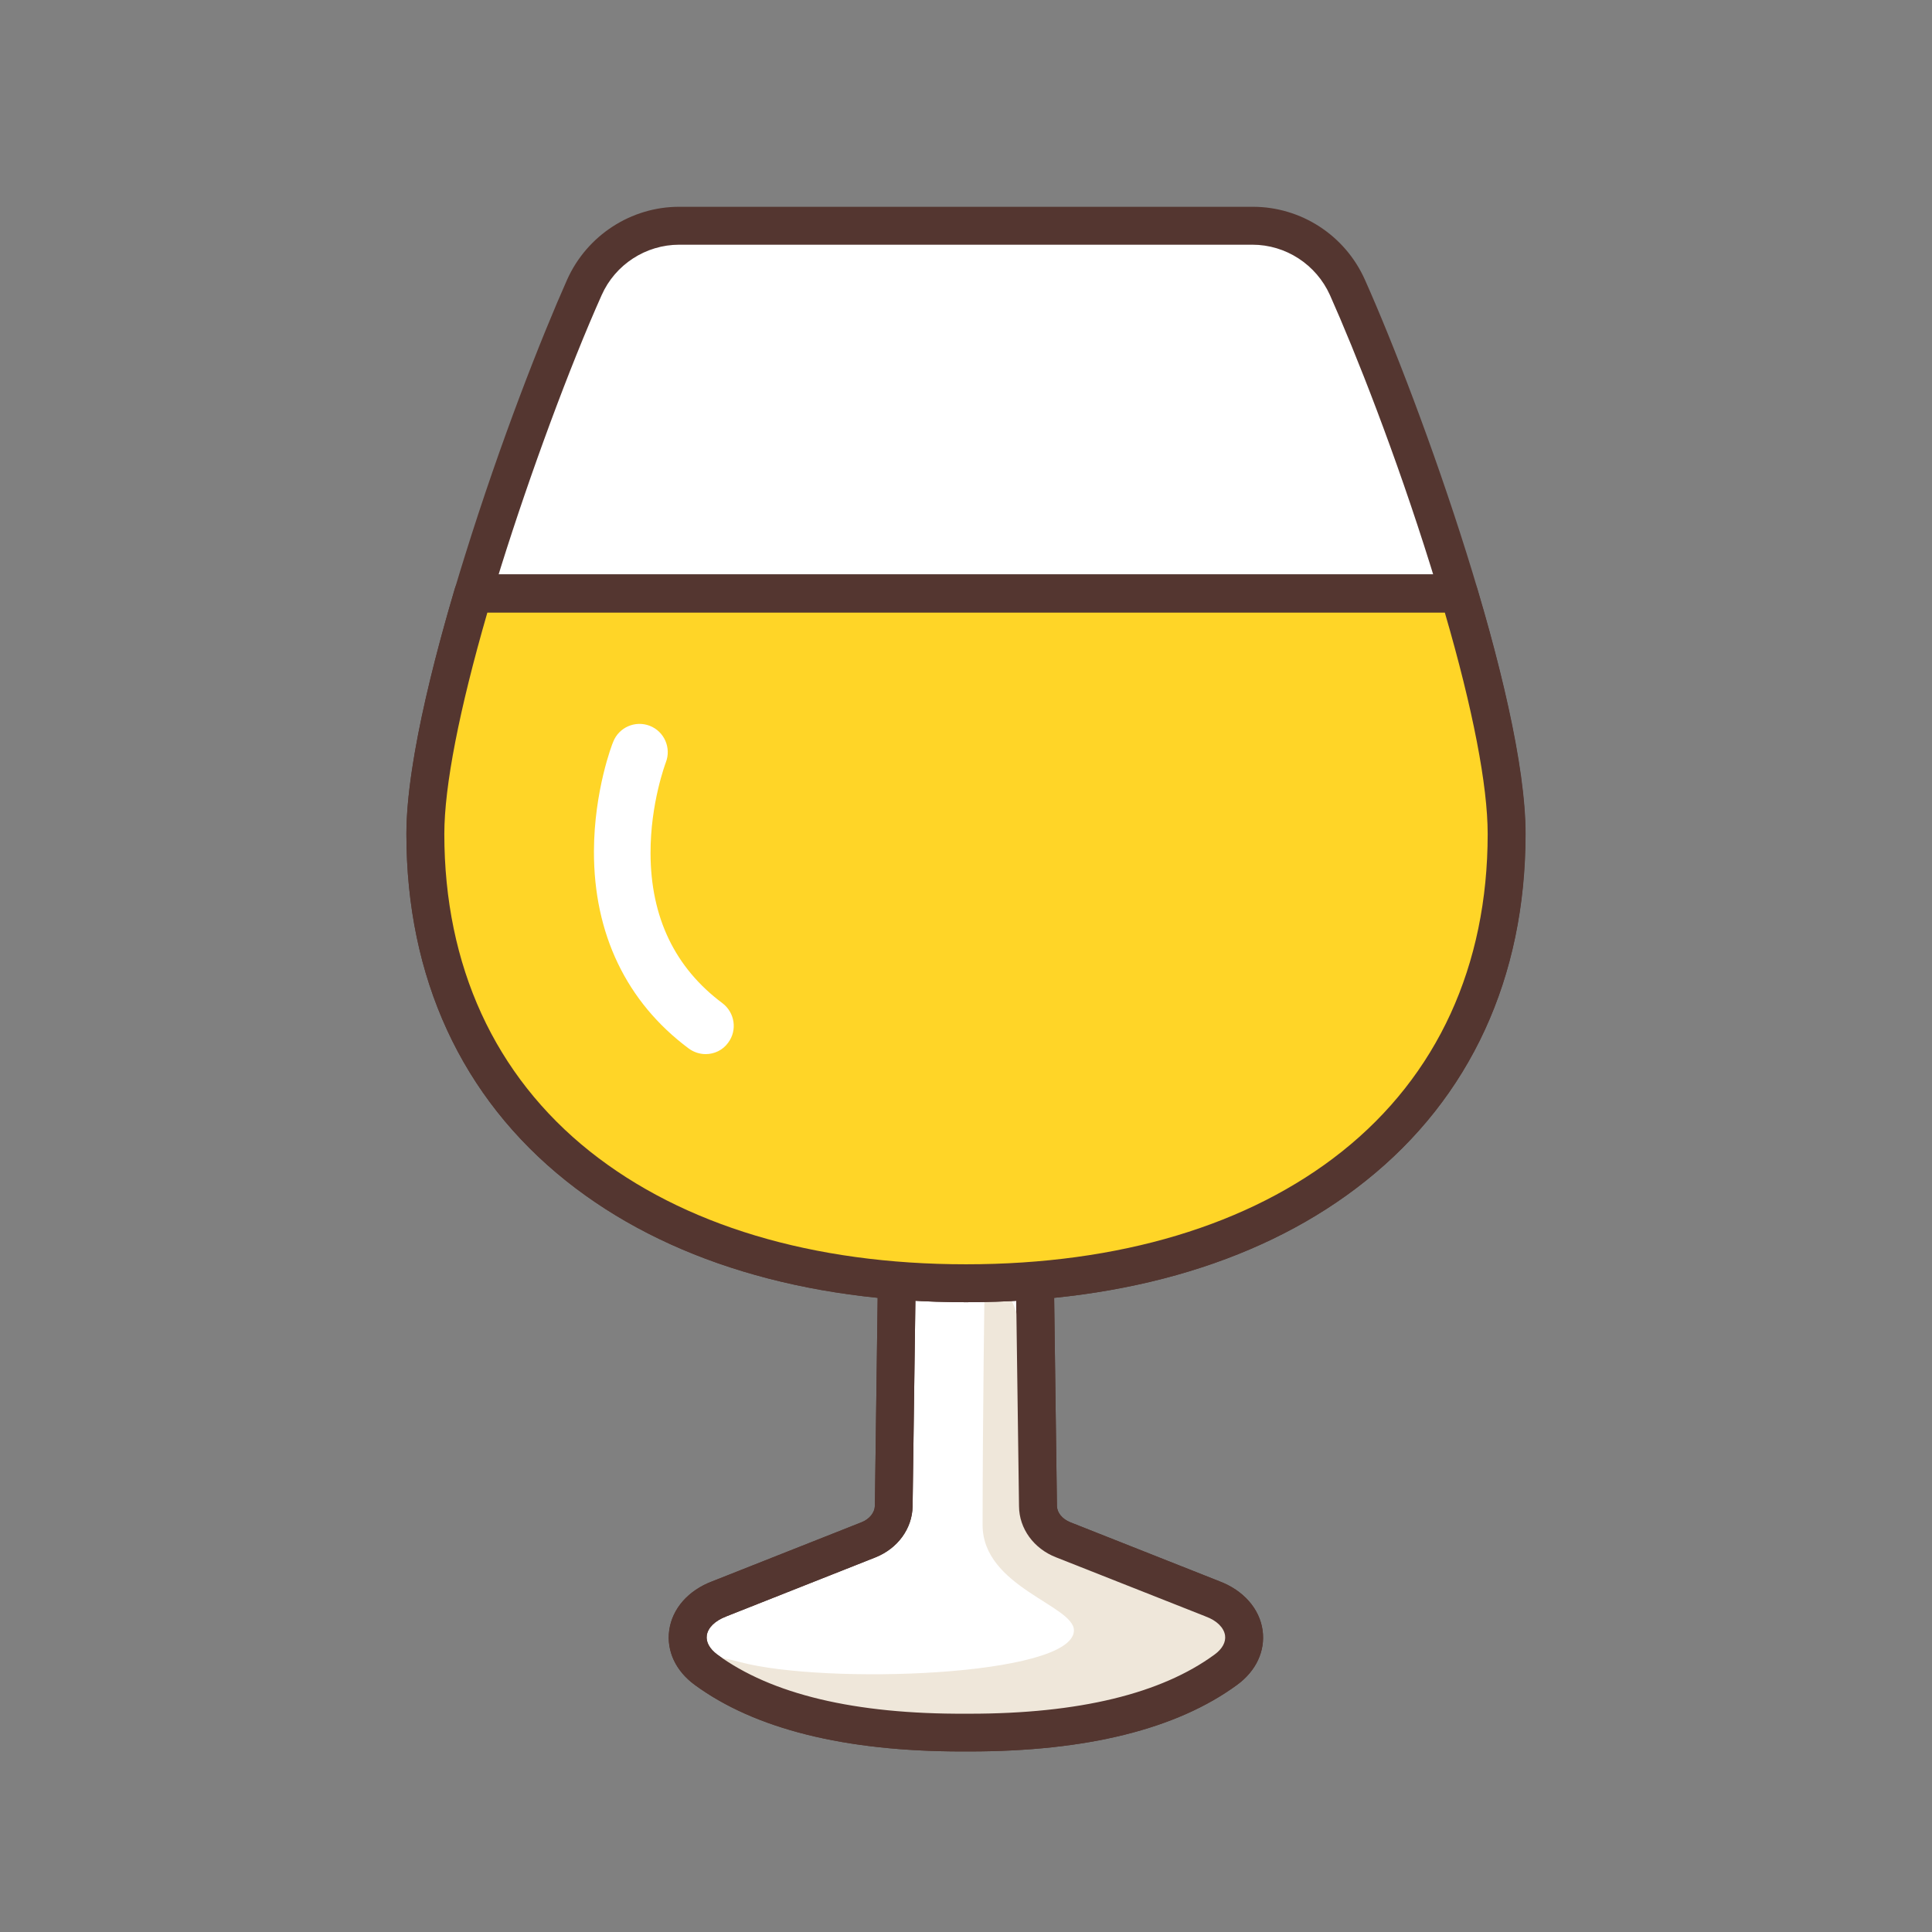
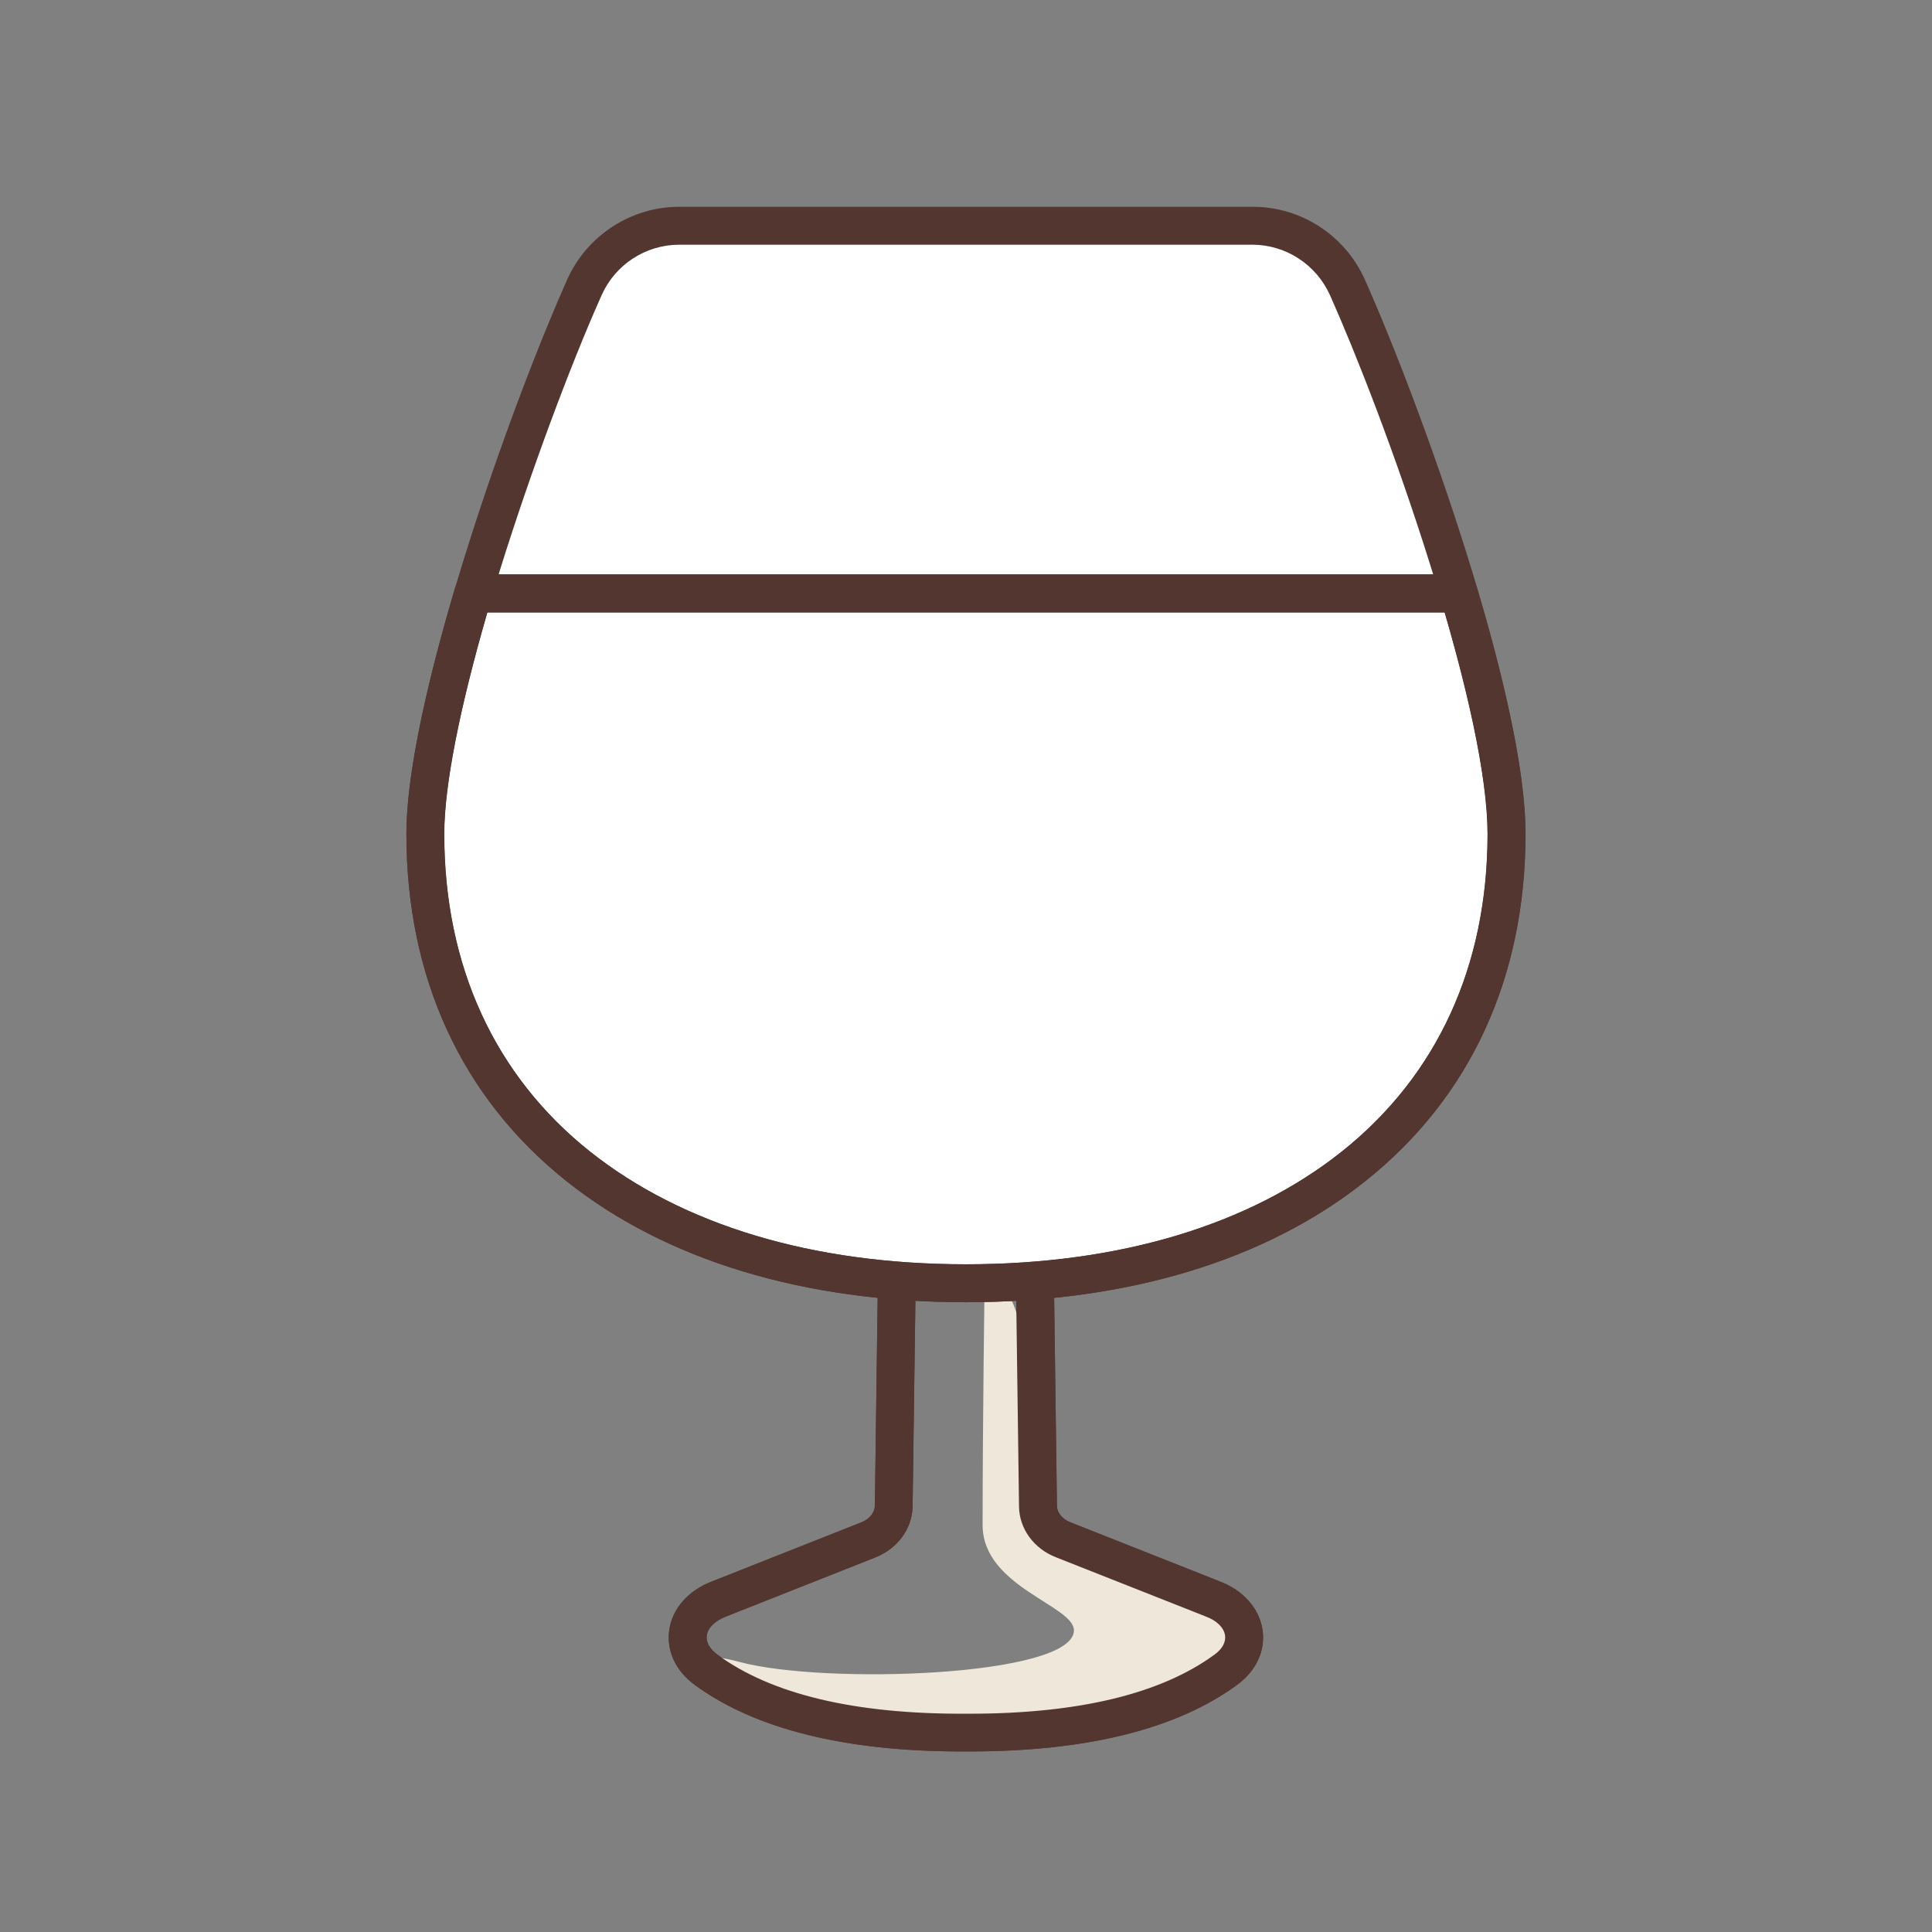
<svg xmlns="http://www.w3.org/2000/svg" t="1592727113403" class="icon" viewBox="0 0 1024 1024" version="1.1" p-id="1137" width="100" height="100">
  <rect x="0" y="0" width="1024" height="1024" fill="#808080" stroke="none" />
  <defs>
    <style type="text/css">@font-face { font-family: "Leelawadee UI Web"; src: url("https://static2.sharepointonline.com/files/fabric/assets/fonts/leelawadeeui-thai/leelawadeeui-light.woff2") format("woff2"), url("https://static2.sharepointonline.com/files/fabric/assets/fonts/leelawadeeui-thai/leelawadeeui-light.woff") format("woff"); font-weight: 100; font-style: normal; font-display: swap; }
@font-face { font-family: "Leelawadee UI Web"; src: url("https://static2.sharepointonline.com/files/fabric/assets/fonts/leelawadeeui-thai/leelawadeeui-semilight.woff2") format("woff2"), url("https://static2.sharepointonline.com/files/fabric/assets/fonts/leelawadeeui-thai/leelawadeeui-semilight.woff") format("woff"); font-weight: 300; font-style: normal; font-display: swap; }
@font-face { font-family: "Leelawadee UI Web"; src: url("https://static2.sharepointonline.com/files/fabric/assets/fonts/leelawadeeui-thai/leelawadeeui-regular.woff2") format("woff2"), url("https://static2.sharepointonline.com/files/fabric/assets/fonts/leelawadeeui-thai/leelawadeeui-regular.woff") format("woff"); font-weight: 400; font-style: normal; font-display: swap; }
@font-face { font-family: "Leelawadee UI Web"; src: url("https://static2.sharepointonline.com/files/fabric/assets/fonts/leelawadeeui-thai/leelawadeeui-semibold.woff2") format("woff2"), url("https://static2.sharepointonline.com/files/fabric/assets/fonts/leelawadeeui-thai/leelawadeeui-semibold.woff") format("woff"); font-weight: 600; font-style: normal; font-display: swap; }
@font-face { font-family: "Segoe UI Web (Arabic)"; src: url("https://static2.sharepointonline.com/files/fabric/assets/fonts/segoeui-arabic/segoeui-light.woff2") format("woff2"), url("https://static2.sharepointonline.com/files/fabric/assets/fonts/segoeui-arabic/segoeui-light.woff") format("woff"); font-weight: 100; font-style: normal; font-display: swap; }
@font-face { font-family: "Segoe UI Web (Arabic)"; src: url("https://static2.sharepointonline.com/files/fabric/assets/fonts/segoeui-arabic/segoeui-semilight.woff2") format("woff2"), url("https://static2.sharepointonline.com/files/fabric/assets/fonts/segoeui-arabic/segoeui-semilight.woff") format("woff"); font-weight: 300; font-style: normal; font-display: swap; }
@font-face { font-family: "Segoe UI Web (Arabic)"; src: url("https://static2.sharepointonline.com/files/fabric/assets/fonts/segoeui-arabic/segoeui-regular.woff2") format("woff2"), url("https://static2.sharepointonline.com/files/fabric/assets/fonts/segoeui-arabic/segoeui-regular.woff") format("woff"); font-weight: 400; font-style: normal; font-display: swap; }
@font-face { font-family: "Segoe UI Web (Arabic)"; src: url("https://static2.sharepointonline.com/files/fabric/assets/fonts/segoeui-arabic/segoeui-semibold.woff2") format("woff2"), url("https://static2.sharepointonline.com/files/fabric/assets/fonts/segoeui-arabic/segoeui-semibold.woff") format("woff"); font-weight: 600; font-style: normal; font-display: swap; }
@font-face { font-family: "Segoe UI Web (Cyrillic)"; src: url("https://static2.sharepointonline.com/files/fabric/assets/fonts/segoeui-cyrillic/segoeui-light.woff2") format("woff2"), url("https://static2.sharepointonline.com/files/fabric/assets/fonts/segoeui-cyrillic/segoeui-light.woff") format("woff"); font-weight: 100; font-style: normal; font-display: swap; }
@font-face { font-family: "Segoe UI Web (Cyrillic)"; src: url("https://static2.sharepointonline.com/files/fabric/assets/fonts/segoeui-cyrillic/segoeui-semilight.woff2") format("woff2"), url("https://static2.sharepointonline.com/files/fabric/assets/fonts/segoeui-cyrillic/segoeui-semilight.woff") format("woff"); font-weight: 300; font-style: normal; font-display: swap; }
@font-face { font-family: "Segoe UI Web (Cyrillic)"; src: url("https://static2.sharepointonline.com/files/fabric/assets/fonts/segoeui-cyrillic/segoeui-regular.woff2") format("woff2"), url("https://static2.sharepointonline.com/files/fabric/assets/fonts/segoeui-cyrillic/segoeui-regular.woff") format("woff"); font-weight: 400; font-style: normal; font-display: swap; }
@font-face { font-family: "Segoe UI Web (Cyrillic)"; src: url("https://static2.sharepointonline.com/files/fabric/assets/fonts/segoeui-cyrillic/segoeui-semibold.woff2") format("woff2"), url("https://static2.sharepointonline.com/files/fabric/assets/fonts/segoeui-cyrillic/segoeui-semibold.woff") format("woff"); font-weight: 600; font-style: normal; font-display: swap; }
@font-face { font-family: "Segoe UI Web (East European)"; src: url("https://static2.sharepointonline.com/files/fabric/assets/fonts/segoeui-easteuropean/segoeui-light.woff2") format("woff2"), url("https://static2.sharepointonline.com/files/fabric/assets/fonts/segoeui-easteuropean/segoeui-light.woff") format("woff"); font-weight: 100; font-style: normal; font-display: swap; }
@font-face { font-family: "Segoe UI Web (East European)"; src: url("https://static2.sharepointonline.com/files/fabric/assets/fonts/segoeui-easteuropean/segoeui-semilight.woff2") format("woff2"), url("https://static2.sharepointonline.com/files/fabric/assets/fonts/segoeui-easteuropean/segoeui-semilight.woff") format("woff"); font-weight: 300; font-style: normal; font-display: swap; }
@font-face { font-family: "Segoe UI Web (East European)"; src: url("https://static2.sharepointonline.com/files/fabric/assets/fonts/segoeui-easteuropean/segoeui-regular.woff2") format("woff2"), url("https://static2.sharepointonline.com/files/fabric/assets/fonts/segoeui-easteuropean/segoeui-regular.woff") format("woff"); font-weight: 400; font-style: normal; font-display: swap; }
@font-face { font-family: "Segoe UI Web (East European)"; src: url("https://static2.sharepointonline.com/files/fabric/assets/fonts/segoeui-easteuropean/segoeui-semibold.woff2") format("woff2"), url("https://static2.sharepointonline.com/files/fabric/assets/fonts/segoeui-easteuropean/segoeui-semibold.woff") format("woff"); font-weight: 600; font-style: normal; font-display: swap; }
@font-face { font-family: "Segoe UI Web (Greek)"; src: url("https://static2.sharepointonline.com/files/fabric/assets/fonts/segoeui-greek/segoeui-light.woff2") format("woff2"), url("https://static2.sharepointonline.com/files/fabric/assets/fonts/segoeui-greek/segoeui-light.woff") format("woff"); font-weight: 100; font-style: normal; font-display: swap; }
@font-face { font-family: "Segoe UI Web (Greek)"; src: url("https://static2.sharepointonline.com/files/fabric/assets/fonts/segoeui-greek/segoeui-semilight.woff2") format("woff2"), url("https://static2.sharepointonline.com/files/fabric/assets/fonts/segoeui-greek/segoeui-semilight.woff") format("woff"); font-weight: 300; font-style: normal; font-display: swap; }
@font-face { font-family: "Segoe UI Web (Greek)"; src: url("https://static2.sharepointonline.com/files/fabric/assets/fonts/segoeui-greek/segoeui-regular.woff2") format("woff2"), url("https://static2.sharepointonline.com/files/fabric/assets/fonts/segoeui-greek/segoeui-regular.woff") format("woff"); font-weight: 400; font-style: normal; font-display: swap; }
@font-face { font-family: "Segoe UI Web (Greek)"; src: url("https://static2.sharepointonline.com/files/fabric/assets/fonts/segoeui-greek/segoeui-semibold.woff2") format("woff2"), url("https://static2.sharepointonline.com/files/fabric/assets/fonts/segoeui-greek/segoeui-semibold.woff") format("woff"); font-weight: 600; font-style: normal; font-display: swap; }
@font-face { font-family: "Segoe UI Web (Hebrew)"; src: url("https://static2.sharepointonline.com/files/fabric/assets/fonts/segoeui-hebrew/segoeui-light.woff2") format("woff2"), url("https://static2.sharepointonline.com/files/fabric/assets/fonts/segoeui-hebrew/segoeui-light.woff") format("woff"); font-weight: 100; font-style: normal; font-display: swap; }
@font-face { font-family: "Segoe UI Web (Hebrew)"; src: url("https://static2.sharepointonline.com/files/fabric/assets/fonts/segoeui-hebrew/segoeui-semilight.woff2") format("woff2"), url("https://static2.sharepointonline.com/files/fabric/assets/fonts/segoeui-hebrew/segoeui-semilight.woff") format("woff"); font-weight: 300; font-style: normal; font-display: swap; }
@font-face { font-family: "Segoe UI Web (Hebrew)"; src: url("https://static2.sharepointonline.com/files/fabric/assets/fonts/segoeui-hebrew/segoeui-regular.woff2") format("woff2"), url("https://static2.sharepointonline.com/files/fabric/assets/fonts/segoeui-hebrew/segoeui-regular.woff") format("woff"); font-weight: 400; font-style: normal; font-display: swap; }
@font-face { font-family: "Segoe UI Web (Hebrew)"; src: url("https://static2.sharepointonline.com/files/fabric/assets/fonts/segoeui-hebrew/segoeui-semibold.woff2") format("woff2"), url("https://static2.sharepointonline.com/files/fabric/assets/fonts/segoeui-hebrew/segoeui-semibold.woff") format("woff"); font-weight: 600; font-style: normal; font-display: swap; }
@font-face { font-family: "Segoe UI Web (Vietnamese)"; src: url("https://static2.sharepointonline.com/files/fabric/assets/fonts/segoeui-vietnamese/segoeui-light.woff2") format("woff2"), url("https://static2.sharepointonline.com/files/fabric/assets/fonts/segoeui-vietnamese/segoeui-light.woff") format("woff"); font-weight: 100; font-style: normal; font-display: swap; }
@font-face { font-family: "Segoe UI Web (Vietnamese)"; src: url("https://static2.sharepointonline.com/files/fabric/assets/fonts/segoeui-vietnamese/segoeui-semilight.woff2") format("woff2"), url("https://static2.sharepointonline.com/files/fabric/assets/fonts/segoeui-vietnamese/segoeui-semilight.woff") format("woff"); font-weight: 300; font-style: normal; font-display: swap; }
@font-face { font-family: "Segoe UI Web (Vietnamese)"; src: url("https://static2.sharepointonline.com/files/fabric/assets/fonts/segoeui-vietnamese/segoeui-regular.woff2") format("woff2"), url("https://static2.sharepointonline.com/files/fabric/assets/fonts/segoeui-vietnamese/segoeui-regular.woff") format("woff"); font-weight: 400; font-style: normal; font-display: swap; }
@font-face { font-family: "Segoe UI Web (Vietnamese)"; src: url("https://static2.sharepointonline.com/files/fabric/assets/fonts/segoeui-vietnamese/segoeui-semibold.woff2") format("woff2"), url("https://static2.sharepointonline.com/files/fabric/assets/fonts/segoeui-vietnamese/segoeui-semibold.woff") format("woff"); font-weight: 600; font-style: normal; font-display: swap; }
@font-face { font-family: "Segoe UI Web (West European)"; src: local("Segoe UI Light"), url("https://static2.sharepointonline.com/files/fabric/assets/fonts/segoeui-westeuropean/segoeui-light.woff2") format("woff2"), url("https://static2.sharepointonline.com/files/fabric/assets/fonts/segoeui-westeuropean/segoeui-light.woff") format("woff"); font-weight: 100; font-style: normal; font-display: swap; }
@font-face { font-family: "Segoe UI Web (West European)"; src: local("Segoe UI SemiLight"), url("https://static2.sharepointonline.com/files/fabric/assets/fonts/segoeui-westeuropean/segoeui-semilight.woff2") format("woff2"), url("https://static2.sharepointonline.com/files/fabric/assets/fonts/segoeui-westeuropean/segoeui-semilight.woff") format("woff"); font-weight: 300; font-style: normal; font-display: swap; }
@font-face { font-family: "Segoe UI Web (West European)"; src: local("Segoe UI"), url("https://static2.sharepointonline.com/files/fabric/assets/fonts/segoeui-westeuropean/segoeui-regular.woff2") format("woff2"), url("https://static2.sharepointonline.com/files/fabric/assets/fonts/segoeui-westeuropean/segoeui-regular.woff") format("woff"); font-weight: 400; font-style: normal; font-display: swap; }
@font-face { font-family: "Segoe UI Web (West European)"; src: local("Segoe UI SemiBold"), url("https://static2.sharepointonline.com/files/fabric/assets/fonts/segoeui-westeuropean/segoeui-semibold.woff2") format("woff2"), url("https://static2.sharepointonline.com/files/fabric/assets/fonts/segoeui-westeuropean/segoeui-semibold.woff") format("woff"); font-weight: 600; font-style: normal; font-display: swap; }
@font-face { src: url("https://static2.sharepointonline.com/files/fabric/assets/fonts/selawik/selawik-light.woff2") format("woff2"), url("https://static2.sharepointonline.com/files/fabric/assets/fonts/selawik/selawik-light.woff") format("woff"); font-weight: 100; font-style: normal; font-display: swap; }
@font-face { src: url("https://static2.sharepointonline.com/files/fabric/assets/fonts/selawik/selawik-semilight.woff2") format("woff2"), url("https://static2.sharepointonline.com/files/fabric/assets/fonts/selawik/selawik-semilight.woff") format("woff"); font-weight: 300; font-style: normal; font-display: swap; }
@font-face { src: url("https://static2.sharepointonline.com/files/fabric/assets/fonts/selawik/selawik-regular.woff2") format("woff2"), url("https://static2.sharepointonline.com/files/fabric/assets/fonts/selawik/selawik-regular.woff") format("woff"); font-weight: 400; font-style: normal; font-display: swap; }
@font-face { src: url("https://static2.sharepointonline.com/files/fabric/assets/fonts/selawik/selawik-semibold.woff2") format("woff2"), url("https://static2.sharepointonline.com/files/fabric/assets/fonts/selawik/selawik-semibold.woff") format("woff"); font-weight: 600; font-style: normal; font-display: swap; }
@font-face { font-family: "Segoe UI Web (Armenian)"; src: url("https://static2.sharepointonline.com/files/fabric/assets/fonts/segoeui-armenian/segoeui-light.woff2") format("woff2"), url("https://static2.sharepointonline.com/files/fabric/assets/fonts/segoeui-armenian/segoeui-light.woff") format("woff"); font-weight: 100; font-style: normal; font-display: swap; }
@font-face { font-family: "Segoe UI Web (Armenian)"; src: url("https://static2.sharepointonline.com/files/fabric/assets/fonts/segoeui-armenian/segoeui-semilight.woff2") format("woff2"), url("https://static2.sharepointonline.com/files/fabric/assets/fonts/segoeui-armenian/segoeui-semilight.woff") format("woff"); font-weight: 300; font-style: normal; font-display: swap; }
@font-face { font-family: "Segoe UI Web (Armenian)"; src: url("https://static2.sharepointonline.com/files/fabric/assets/fonts/segoeui-armenian/segoeui-regular.woff2") format("woff2"), url("https://static2.sharepointonline.com/files/fabric/assets/fonts/segoeui-armenian/segoeui-regular.woff") format("woff"); font-weight: 400; font-style: normal; font-display: swap; }
@font-face { font-family: "Segoe UI Web (Armenian)"; src: url("https://static2.sharepointonline.com/files/fabric/assets/fonts/segoeui-armenian/segoeui-semibold.woff2") format("woff2"), url("https://static2.sharepointonline.com/files/fabric/assets/fonts/segoeui-armenian/segoeui-semibold.woff") format("woff"); font-weight: 600; font-style: normal; font-display: swap; }
@font-face { font-family: "Segoe UI Web (Georgian)"; src: url("https://static2.sharepointonline.com/files/fabric/assets/fonts/segoeui-georgian/segoeui-light.woff2") format("woff2"), url("https://static2.sharepointonline.com/files/fabric/assets/fonts/segoeui-georgian/segoeui-light.woff") format("woff"); font-weight: 100; font-style: normal; font-display: swap; }
@font-face { font-family: "Segoe UI Web (Georgian)"; src: url("https://static2.sharepointonline.com/files/fabric/assets/fonts/segoeui-georgian/segoeui-semilight.woff2") format("woff2"), url("https://static2.sharepointonline.com/files/fabric/assets/fonts/segoeui-georgian/segoeui-semilight.woff") format("woff"); font-weight: 300; font-style: normal; font-display: swap; }
@font-face { font-family: "Segoe UI Web (Georgian)"; src: url("https://static2.sharepointonline.com/files/fabric/assets/fonts/segoeui-georgian/segoeui-regular.woff2") format("woff2"), url("https://static2.sharepointonline.com/files/fabric/assets/fonts/segoeui-georgian/segoeui-regular.woff") format("woff"); font-weight: 400; font-style: normal; font-display: swap; }
@font-face { font-family: "Segoe UI Web (Georgian)"; src: url("https://static2.sharepointonline.com/files/fabric/assets/fonts/segoeui-georgian/segoeui-semibold.woff2") format("woff2"), url("https://static2.sharepointonline.com/files/fabric/assets/fonts/segoeui-georgian/segoeui-semibold.woff") format("woff"); font-weight: 600; font-style: normal; font-display: swap; }
@font-face { font-family: "Leelawadee UI Web"; src: url("https://static2.sharepointonline.com/files/fabric/assets/fonts/leelawadeeui-thai/leelawadeeui-semilight.woff2") format("woff2"), url("https://static2.sharepointonline.com/files/fabric/assets/fonts/leelawadeeui-thai/leelawadeeui-semilight.woff") format("woff"); font-weight: 100; font-style: normal; font-display: swap; }
@font-face { font-family: "Leelawadee UI Web"; src: url("https://static2.sharepointonline.com/files/fabric/assets/fonts/leelawadeeui-thai/leelawadeeui-bold.woff2") format("woff2"), url("https://static2.sharepointonline.com/files/fabric/assets/fonts/leelawadeeui-thai/leelawadeeui-bold.woff") format("woff"); font-weight: 600; font-style: normal; font-display: swap; }
@font-face { font-family: FabricMDL2Icons; src: url("fabric-icons.woff") format("woff"); }
</style>
  </defs>
-   <path d="M642.7 847.4l-79.2-31.3c-8-3.2-13.2-10.1-13.3-17.8L547 559.7h-70l-3.2 238.6c-0.1 7.7-5.3 14.7-13.3 17.8l-79.2 31.3c-18.7 7-22.7 26-7.1 37.5 34.6 25.5 85.8 33.6 137.7 33.4 51.9 0.2 103.1-7.9 137.7-33.4 15.7-11.5 11.8-30.5-6.9-37.5z" fill="#FFFFFF" p-id="1138" />
  <path d="M513.9 928.3h-4c-62.1 0-109.8-11.9-141.7-35.3-10.1-7.4-15-18-13.5-28.9 1.6-11.5 10.1-21.2 22.9-26l79.1-31.3c4.2-1.7 6.9-5.1 7-8.7l3.2-238.6c0.1-5.5 4.5-9.9 10-9.9H547c5.5 0 9.9 4.4 10 9.9l3.2 238.6c0 3.6 2.8 7 7 8.7l79.1 31.3c12.7 4.8 21.3 14.5 22.9 26 1.5 10.9-3.4 21.5-13.5 28.9-31.9 23.4-79.6 35.3-141.8 35.3z m-1.9-20h1.9c57.9 0 101.6-10.6 129.9-31.4 4.1-3 6-6.6 5.5-10.1-0.6-4.1-4.4-7.9-10.2-10-0.1 0-0.1 0-0.2-0.1l-79.2-31.3c-11.8-4.6-19.5-15.2-19.6-27L537 569.7h-50.2l-3.1 228.7c-0.2 11.8-7.9 22.3-19.6 27L385 856.7c-0.1 0-0.1 0-0.2 0.1-5.8 2.2-9.6 5.9-10.2 10-0.5 3.5 1.5 7.1 5.5 10.1 28.7 21.1 73 31.7 131.9 31.4z" fill="#543630" p-id="1139" />
  <path d="M521.9 675.2s-1.1 79.2-1.1 133.1c0 33 49 42.7 48.4 56.1-1.1 24.2-132 28.6-177.1 16.5-34-9.1-12.8 9.2 0.2 15 13 5.9 132 43 212.8 10.7 80.8-32.3 50.3-55.4 42.3-57.1-50.3-10.6-90.8-24.9-93.5-52.3-4.5-45-8.9-119.8-32-122z" fill="#EFE7DA" p-id="1140" />
  <path d="M513.9 928.3h-4c-62.1 0-109.8-11.9-141.7-35.3-10.1-7.4-15-18-13.5-28.9 1.6-11.5 10.1-21.2 22.9-26l79.1-31.3c4.2-1.7 6.9-5.1 7-8.7l3.2-238.6c0.1-5.5 4.5-9.9 10-9.9H547c5.5 0 9.9 4.4 10 9.9l3.2 238.6c0 3.6 2.8 7 7 8.7l79.1 31.3c12.7 4.8 21.3 14.5 22.9 26 1.5 10.9-3.4 21.5-13.5 28.9-31.9 23.4-79.6 35.3-141.8 35.3z m-1.9-20h1.9c57.9 0 101.6-10.6 129.9-31.4 4.1-3 6-6.6 5.5-10.1-0.6-4.1-4.4-7.9-10.2-10-0.1 0-0.1 0-0.2-0.1l-79.2-31.3c-11.8-4.6-19.5-15.2-19.6-27L537 569.7h-50.2l-3.1 228.7c-0.2 11.8-7.9 22.3-19.6 27L385 856.7c-0.1 0-0.1 0-0.2 0.1-5.8 2.2-9.6 5.9-10.2 10-0.5 3.5 1.5 7.1 5.5 10.1 28.7 21.1 73 31.7 131.9 31.4z" fill="#543630" p-id="1141" />
  <path d="M360 119.7c-21.7 0-41.4 12.8-50.3 32.7-31 69.4-84.3 221.3-84.3 289.7 0 152.2 120.5 238.2 286.6 238.2s286.6-86 286.6-238.2c0-69.3-53.3-220.2-84.3-289.7-8.9-19.8-28.5-32.7-50.3-32.7H360z" fill="#FFFFFF" p-id="1142" />
  <path d="M512 690.2c-85.8 0-159.1-22.2-211.8-64.2-55.5-44.2-84.8-107.8-84.8-184 0-39.7 16.8-102 31-147.4 19-61 40.5-115.6 54.2-146.4 10.5-23.4 33.8-38.6 59.4-38.6h304c25.6 0 48.9 15.1 59.4 38.6 29.7 66.5 85.2 220.9 85.2 293.7 0 76.2-29.3 139.8-84.8 184-52.7 42.1-126 64.3-211.8 64.3zM360 129.7c-17.7 0-33.9 10.5-41.1 26.7-17 38-37.9 94.6-53.4 144.1-19.4 62.3-30.1 112.5-30.1 141.5 0 69.9 26.7 128.1 77.2 168.3 49.2 39.1 118.1 59.8 199.3 59.8s150.2-20.7 199.3-59.8c50.5-40.2 77.2-98.4 77.2-168.3 0-29.8-10.4-78.8-30.1-141.8-18.6-59.6-39.8-113.3-53.4-143.8-7.3-16.2-23.4-26.7-41.1-26.7H360z" fill="#543630" p-id="1143" />
-   <path d="M250.8 314.7c-14.6 49.3-25.3 96.7-25.3 127.3 0 152.2 120.5 238.2 286.6 238.2s286.6-86 286.6-238.2c0-31-10.7-78.3-25.2-127.3H250.8z" fill="#FFD527" p-id="1144" />
  <path d="M512 690.2c-85.8 0-159.1-22.2-211.8-64.2-55.5-44.2-84.8-107.8-84.8-184 0-19.8 4.5-58.4 25.7-130.2 1.3-4.2 5.2-7.2 9.6-7.2h522.6c4.4 0 8.3 2.9 9.6 7.2 11.7 39.4 25.6 93.9 25.6 130.2 0 76.2-29.3 139.8-84.8 184-52.6 42-125.9 64.2-211.7 64.2zM258.3 324.7c-14.9 51.5-22.8 92-22.8 117.3 0 69.9 26.7 128.1 77.2 168.3 49.2 39.1 118.1 59.8 199.3 59.8s150.2-20.7 199.3-59.8c50.5-40.2 77.2-98.4 77.2-168.3 0-25.6-7.8-66.1-22.7-117.3H258.3z" fill="#543630" p-id="1145" />
-   <path d="M374 558.7c-3.1 0-6.3-1-9-3-33-24.6-50.3-60.8-50.2-104.5 0.1-32.1 9.7-57 10.2-58 3-7.7 11.7-11.5 19.4-8.5 7.7 3 11.5 11.7 8.5 19.4-0.1 0.3-8.2 21.6-8.1 48.2 0.1 33.9 12.9 60.6 38.1 79.4 6.6 5 8 14.4 3 21-2.8 3.9-7.3 6-11.9 6z" fill="#FFFFFF" p-id="1146" />
  <path d="M768.3 324.4H254.6c-5.5 0-10-4.5-10-10s4.5-10 10-10h513.7c5.5 0 10 4.5 10 10s-4.5 10-10 10z" fill="#543630" p-id="1147" />
</svg>